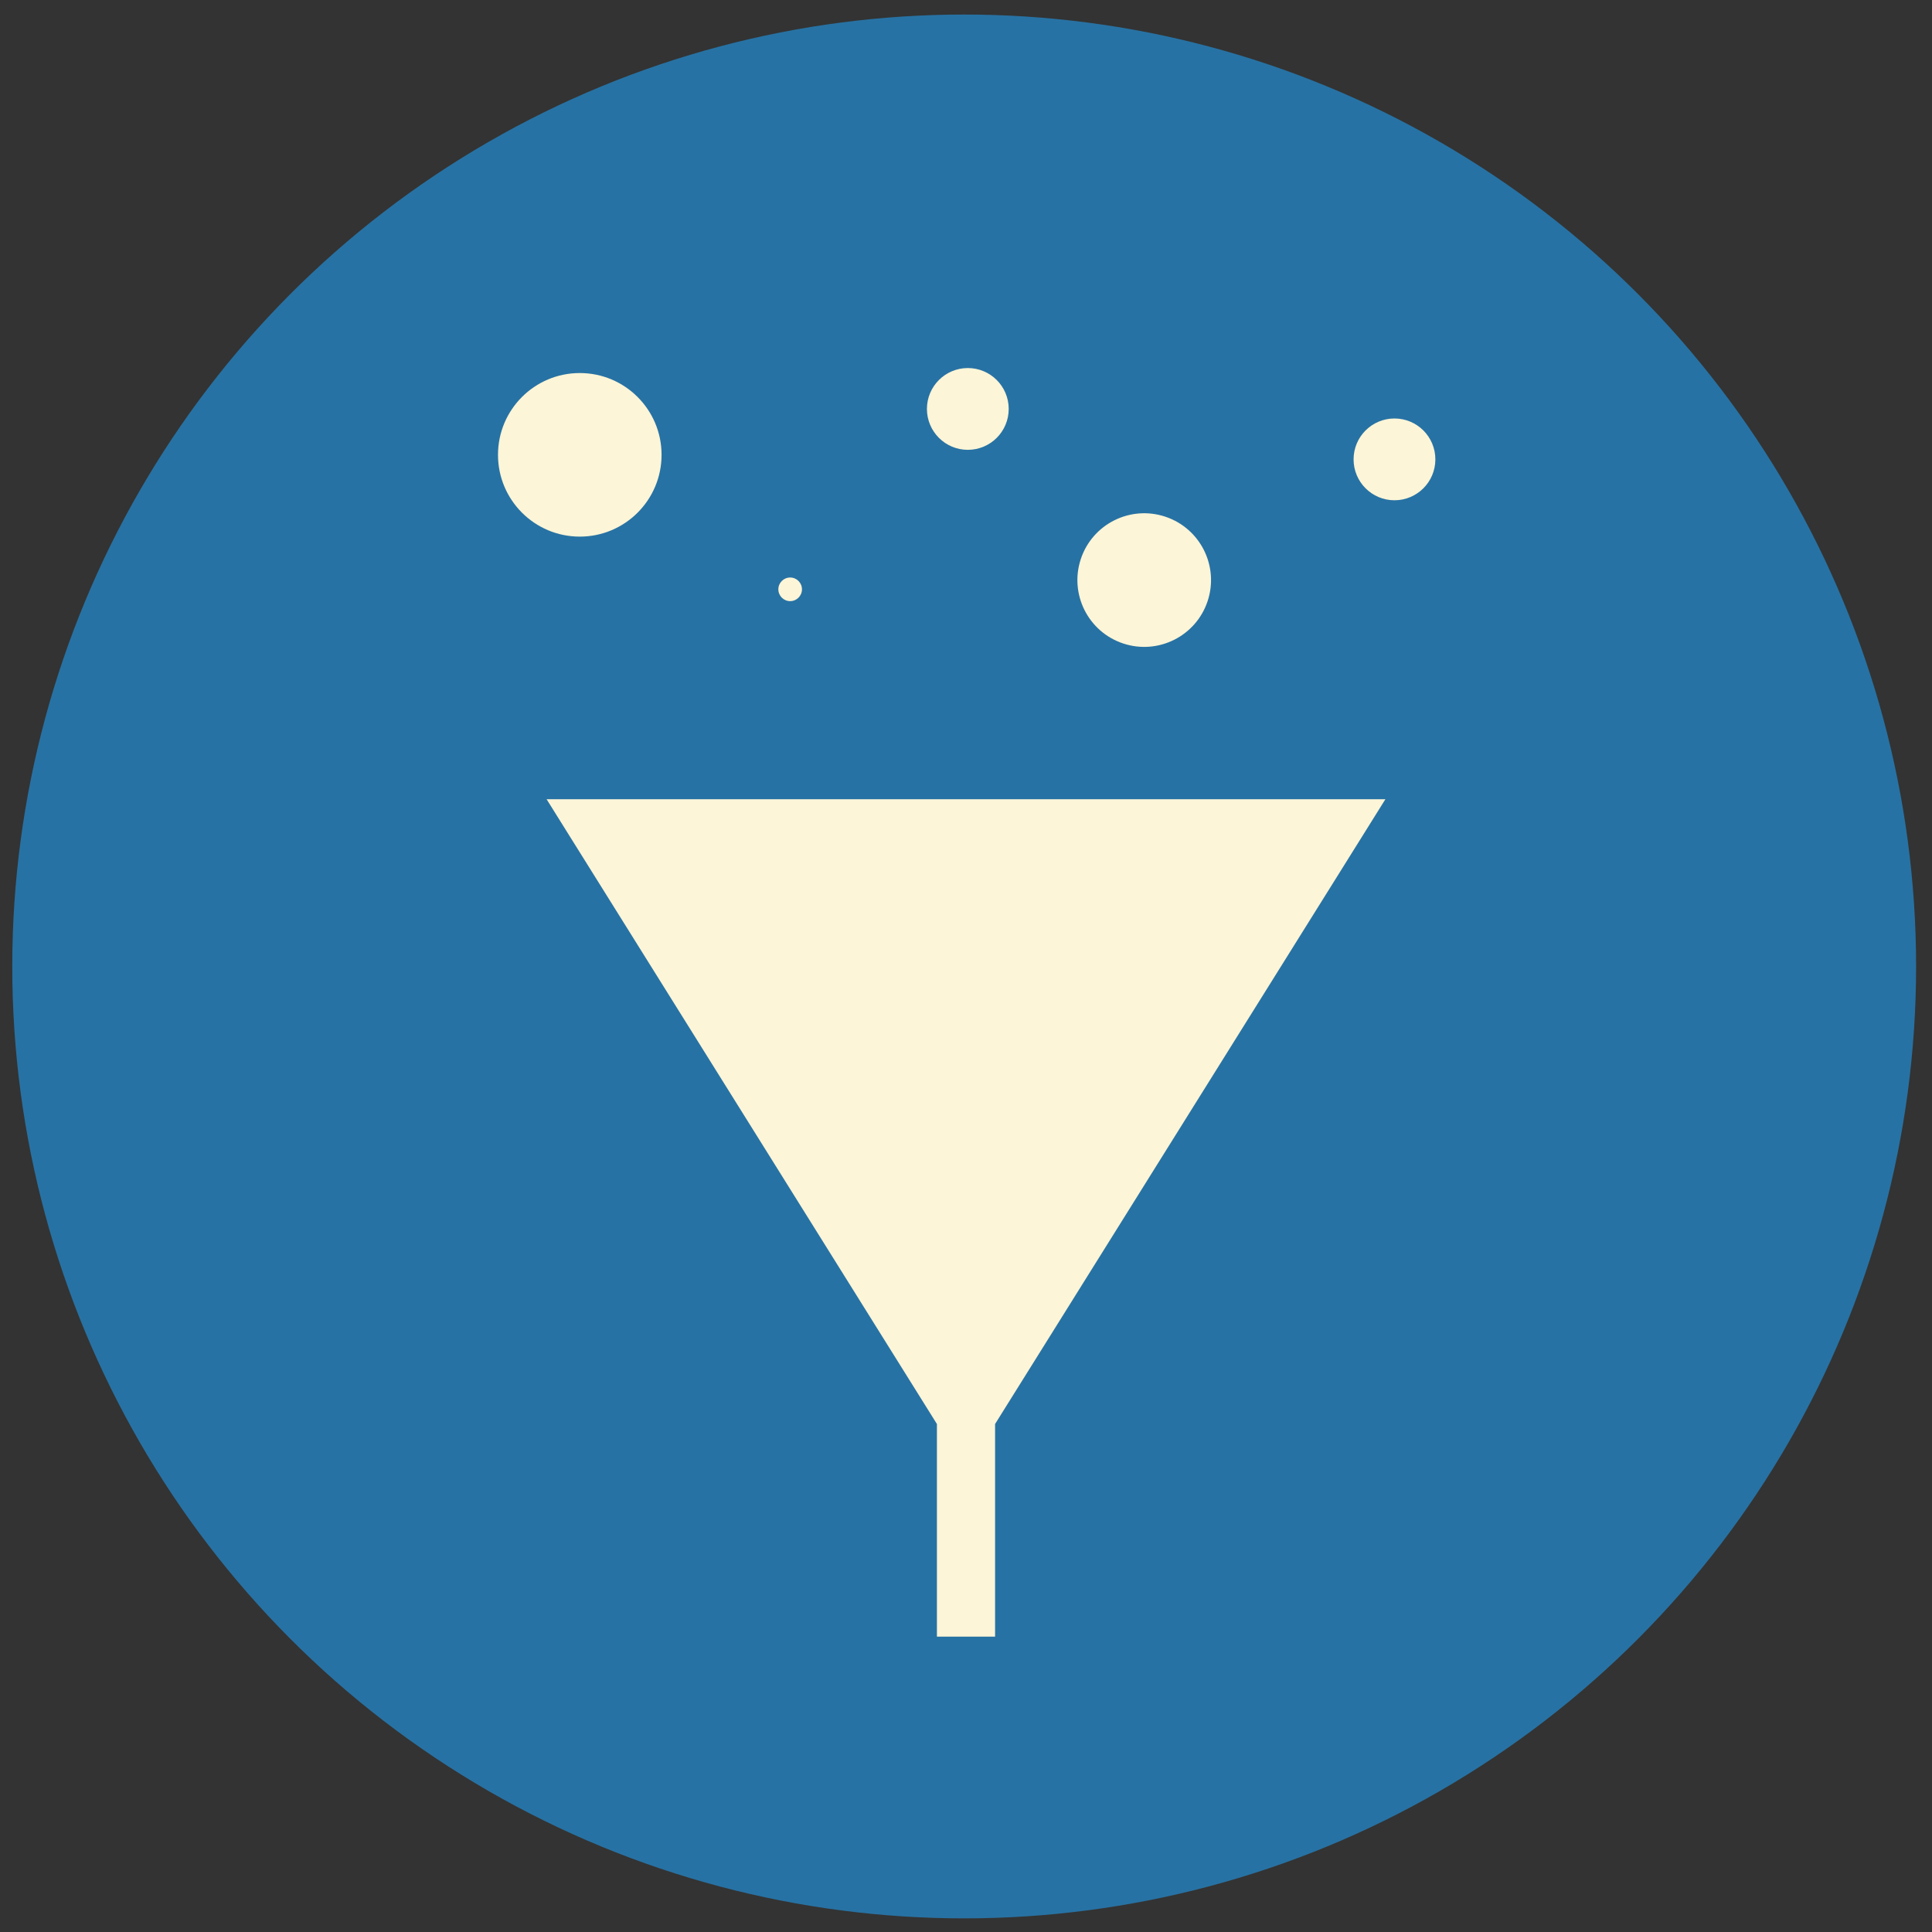
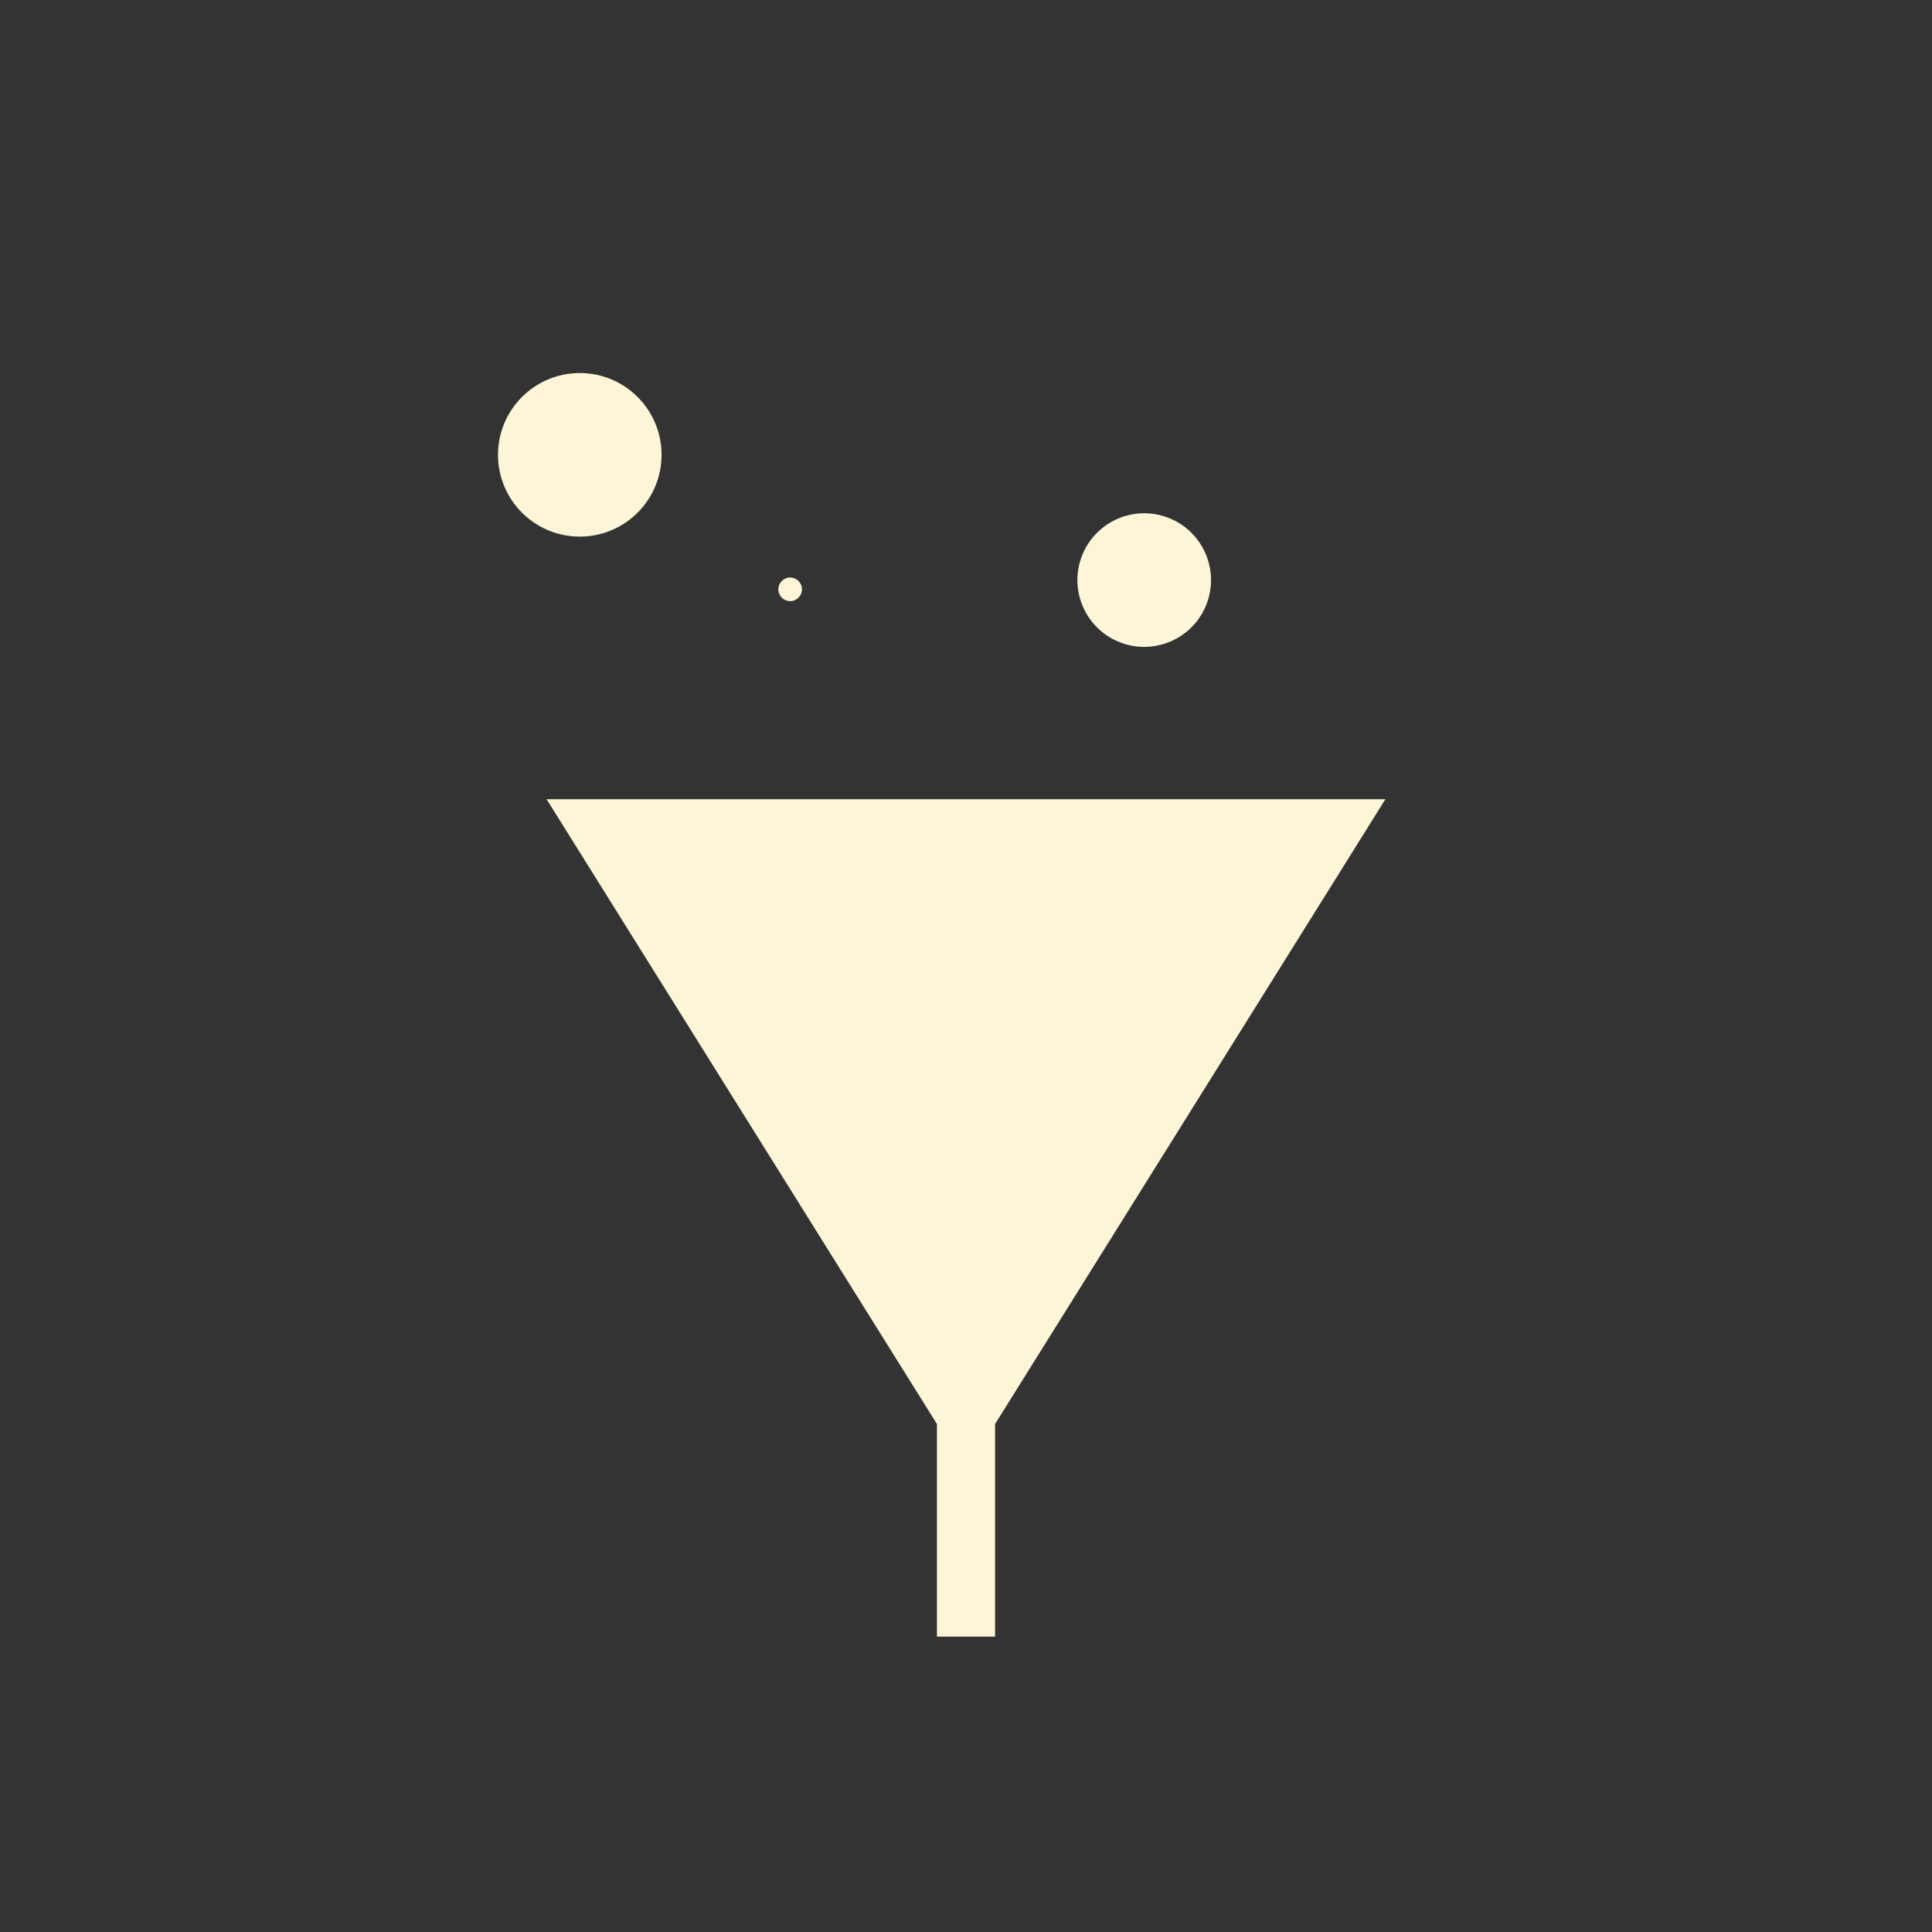
<svg xmlns="http://www.w3.org/2000/svg" version="1.1" id="Layer_1" x="0px" y="0px" viewBox="0 0 425.2 425.2" style="enable-background:new 0 0 425.2 425.2;" xml:space="preserve">
  <rect x="0" y="0" width="425.2" height="425.2" fill="#333333" stroke="none" />
  <style type="text/css"> .st0{fill:#2772A4;} .st1{fill:#FCF5D7;} </style>
-   <circle class="st0" cx="212.2" cy="212.7" r="209.5" />
-   <circle class="st1" cx="306.9" cy="101.1" r="9" />
  <circle class="st1" cx="127.6" cy="100.1" r="18" />
  <ellipse transform="matrix(0.316 -0.949 0.949 0.316 50.971 326.238)" class="st1" cx="251.8" cy="127.8" rx="14.7" ry="14.7" />
-   <circle class="st1" cx="213" cy="90" r="9" />
  <circle class="st1" cx="173.9" cy="129.7" r="2.6" />
  <g>
    <polyline class="st1" points="212.6,175.9 120.3,175.9 206.2,313.4 206.2,360.2 212.6,360.2 " />
    <polyline class="st1" points="212.6,175.9 304.9,175.9 219,313.4 219,360.2 212.6,360.2 " />
  </g>
</svg>